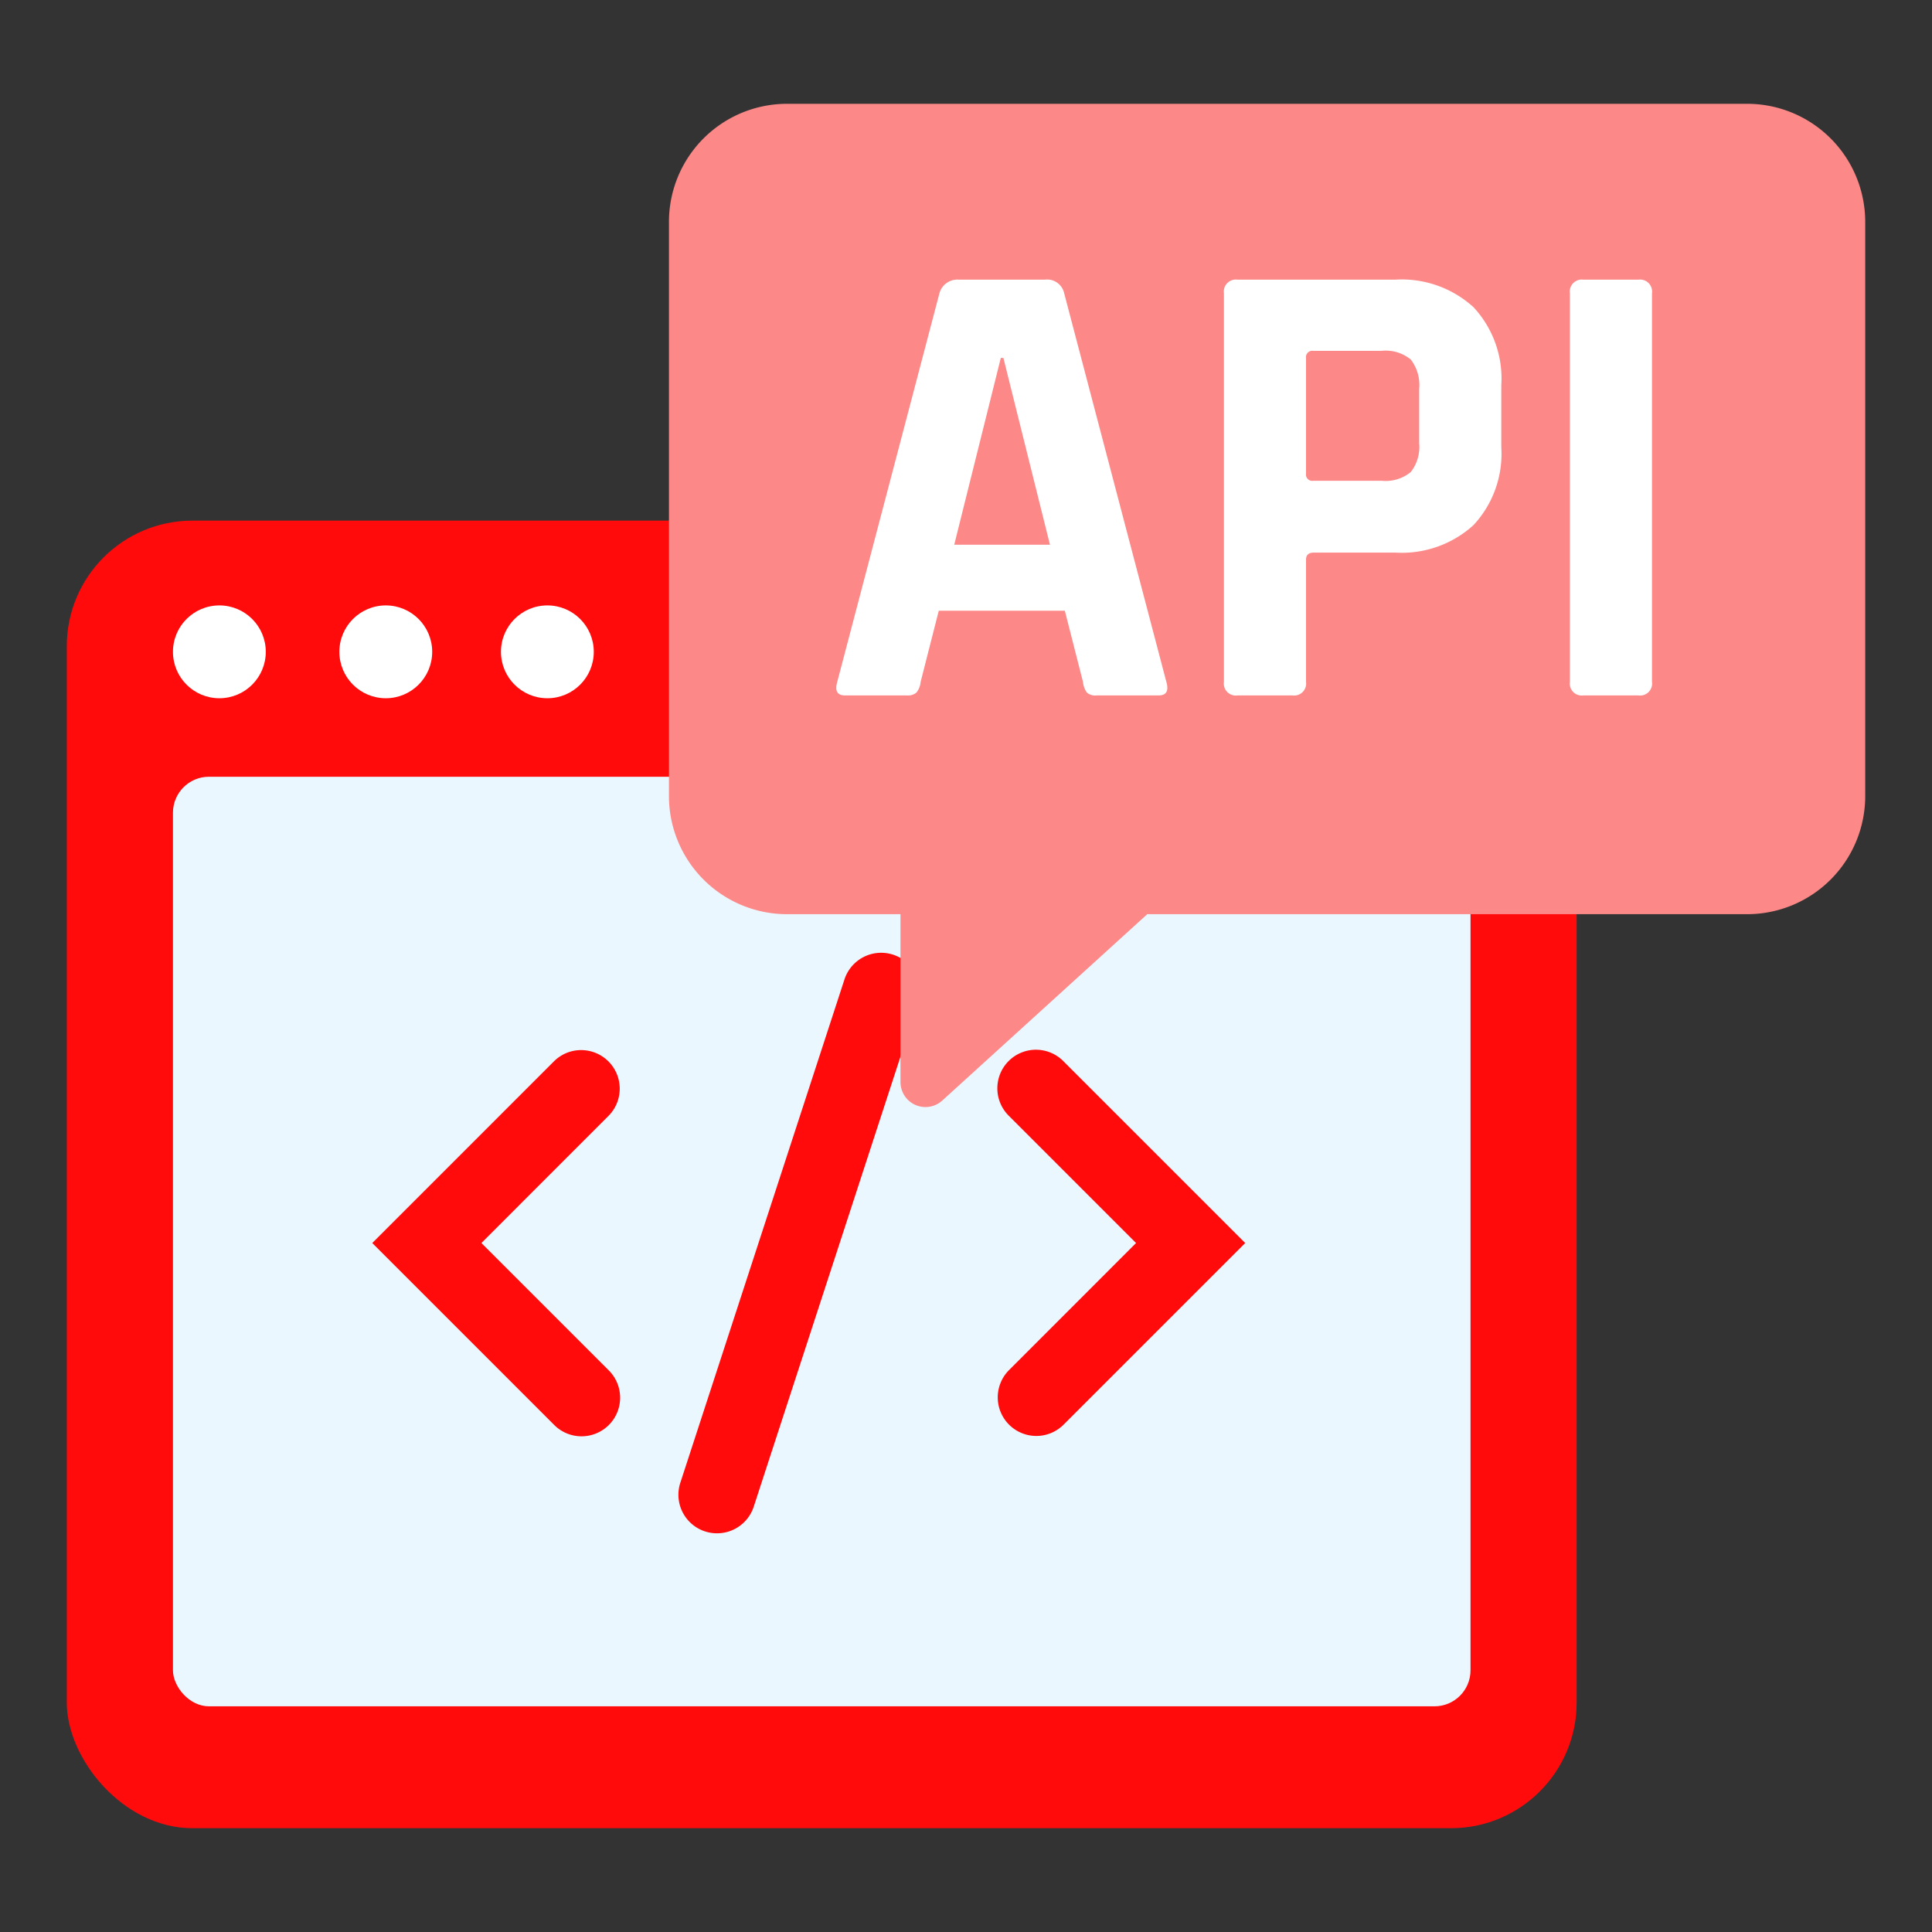
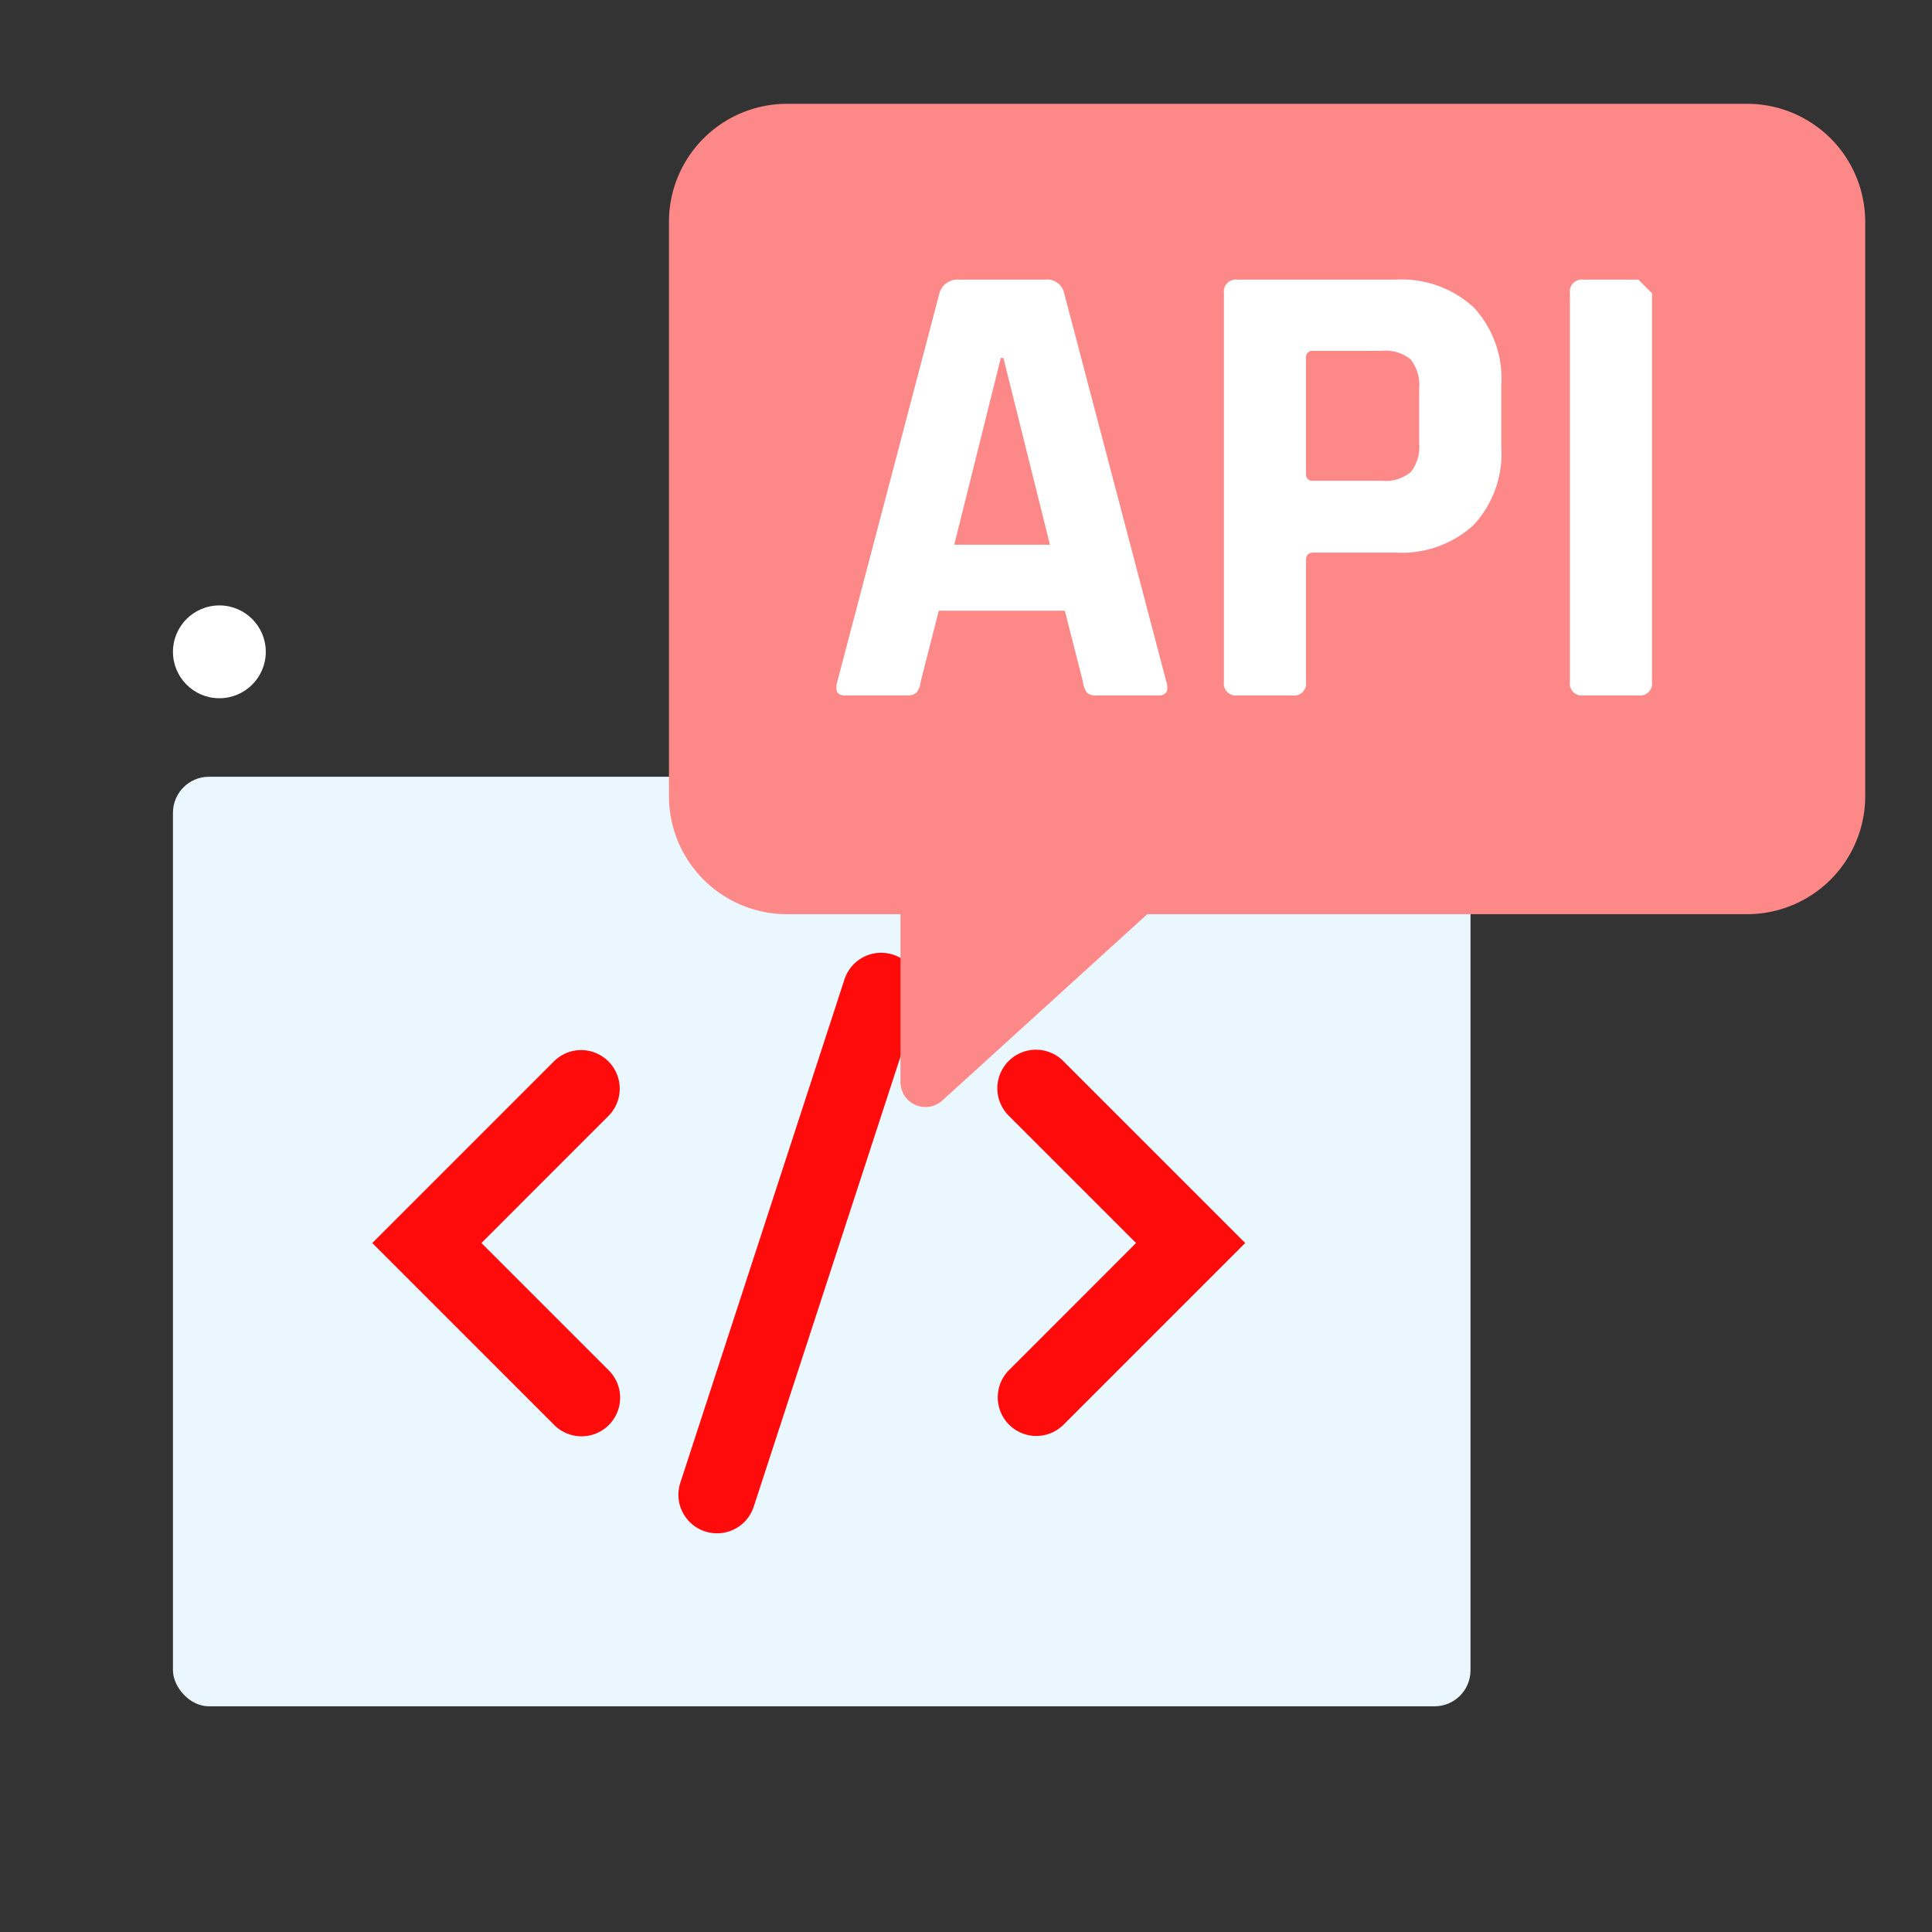
<svg xmlns="http://www.w3.org/2000/svg" viewBox="0 0 44 44">
  <rect x="0" y="0" width="44" height="44" fill="#333333" stroke="none" />
  <title>Voice API</title>
  <g id="Layer_2" data-name="Layer 2">
    <g id="Layer_1-2" data-name="Layer 1">
-       <rect width="44" height="44" fill="none" />
-       <rect x="1.521" y="11.857" width="34.386" height="29.779" rx="2.861" ry="2.861" fill="#ff0b0b" />
      <rect x="3.939" y="17.69" width="29.551" height="21.17" rx="0.82" ry="0.82" fill="#ebf7ff" />
      <circle cx="4.996" cy="14.845" r="1.057" fill="#fff" />
-       <circle cx="8.786" cy="14.845" r="1.057" fill="#fff" />
-       <circle cx="12.466" cy="14.845" r="1.057" fill="#fff" />
      <path d="M23.601,32.703a.879.879,0,0,1-.621-1.5L25.873,28.309,22.979,25.415A.879.879,0,1,1,24.222,24.172l4.137,4.137-4.137,4.137A.876.876,0,0,1,23.601,32.703Z" fill="#ff0b0b" />
      <path d="M13.236,23.915a.879.879,0,0,1,.621,1.5L10.964,28.309l2.894,2.894A.879.879,0,1,1,12.615,32.446L8.478,28.309l4.137-4.137A.876.876,0,0,1,13.236,23.915Z" fill="#ff0b0b" />
      <path d="M16.33,34.92a.878.878,0,0,1-.836-1.151l3.738-11.463a.879.879,0,1,1,1.672.544L17.166,34.313A.879.879,0,0,1,16.33,34.92Z" fill="#ff0b0b" />
      <path d="M39.789,2.364H17.925A2.69,2.69,0,0,0,15.235,5.054V18.13a2.69,2.69,0,0,0,2.69,2.69h2.583v3.824a.569.569,0,0,0,.951.421l4.669-4.245H39.789a2.69,2.69,0,0,0,2.69-2.69V5.054A2.69,2.69,0,0,0,39.789,2.364Z" fill="#fd8888" />
      <path d="M20.658,15.838H19.245q-.265,0-.177-.309l2.327-8.85a.423.423,0,0,1,.441-.31h1.959a.397.397,0,0,1,.441.31l2.327,8.85q.089.309-.177.309H24.973a.289.289,0,0,1-.221-.066.504.504,0,0,1-.088-.243L24.251,13.909H21.38l-.413,1.62a.459.459,0,0,1-.095.243A.296.296,0,0,1,20.658,15.838Zm2.135-7.687-1.061,4.255h2.18L22.852,8.152Z" fill="#fff" />
      <path d="M29.435,15.838H28.184a.273.273,0,0,1-.31-.309V6.679a.274.274,0,0,1,.31-.31H31.776a2.427,2.427,0,0,1,1.782.627,2.382,2.382,0,0,1,.633,1.774v1.414a2.383,2.383,0,0,1-.633,1.775,2.427,2.427,0,0,1-1.782.626H29.921c-.118,0-.177.054-.177.162v2.783A.273.273,0,0,1,29.435,15.838Zm.471-4.889h1.561a.9.9,0,0,0,.663-.199.929.929,0,0,0,.191-.656V8.858a.955.955,0,0,0-.191-.67.9.9,0,0,0-.663-.198H29.906a.143.143,0,0,0-.162.162V10.788A.143.143,0,0,0,29.906,10.95Z" fill="#fff" />
-       <path d="M37.623,6.679v8.85a.273.273,0,0,1-.309.309h-1.252a.273.273,0,0,1-.309-.309V6.679a.274.274,0,0,1,.309-.31h1.252A.274.274,0,0,1,37.623,6.679Z" fill="#fff" />
+       <path d="M37.623,6.679v8.85a.273.273,0,0,1-.309.309h-1.252a.273.273,0,0,1-.309-.309V6.679a.274.274,0,0,1,.309-.31h1.252Z" fill="#fff" />
    </g>
  </g>
</svg>